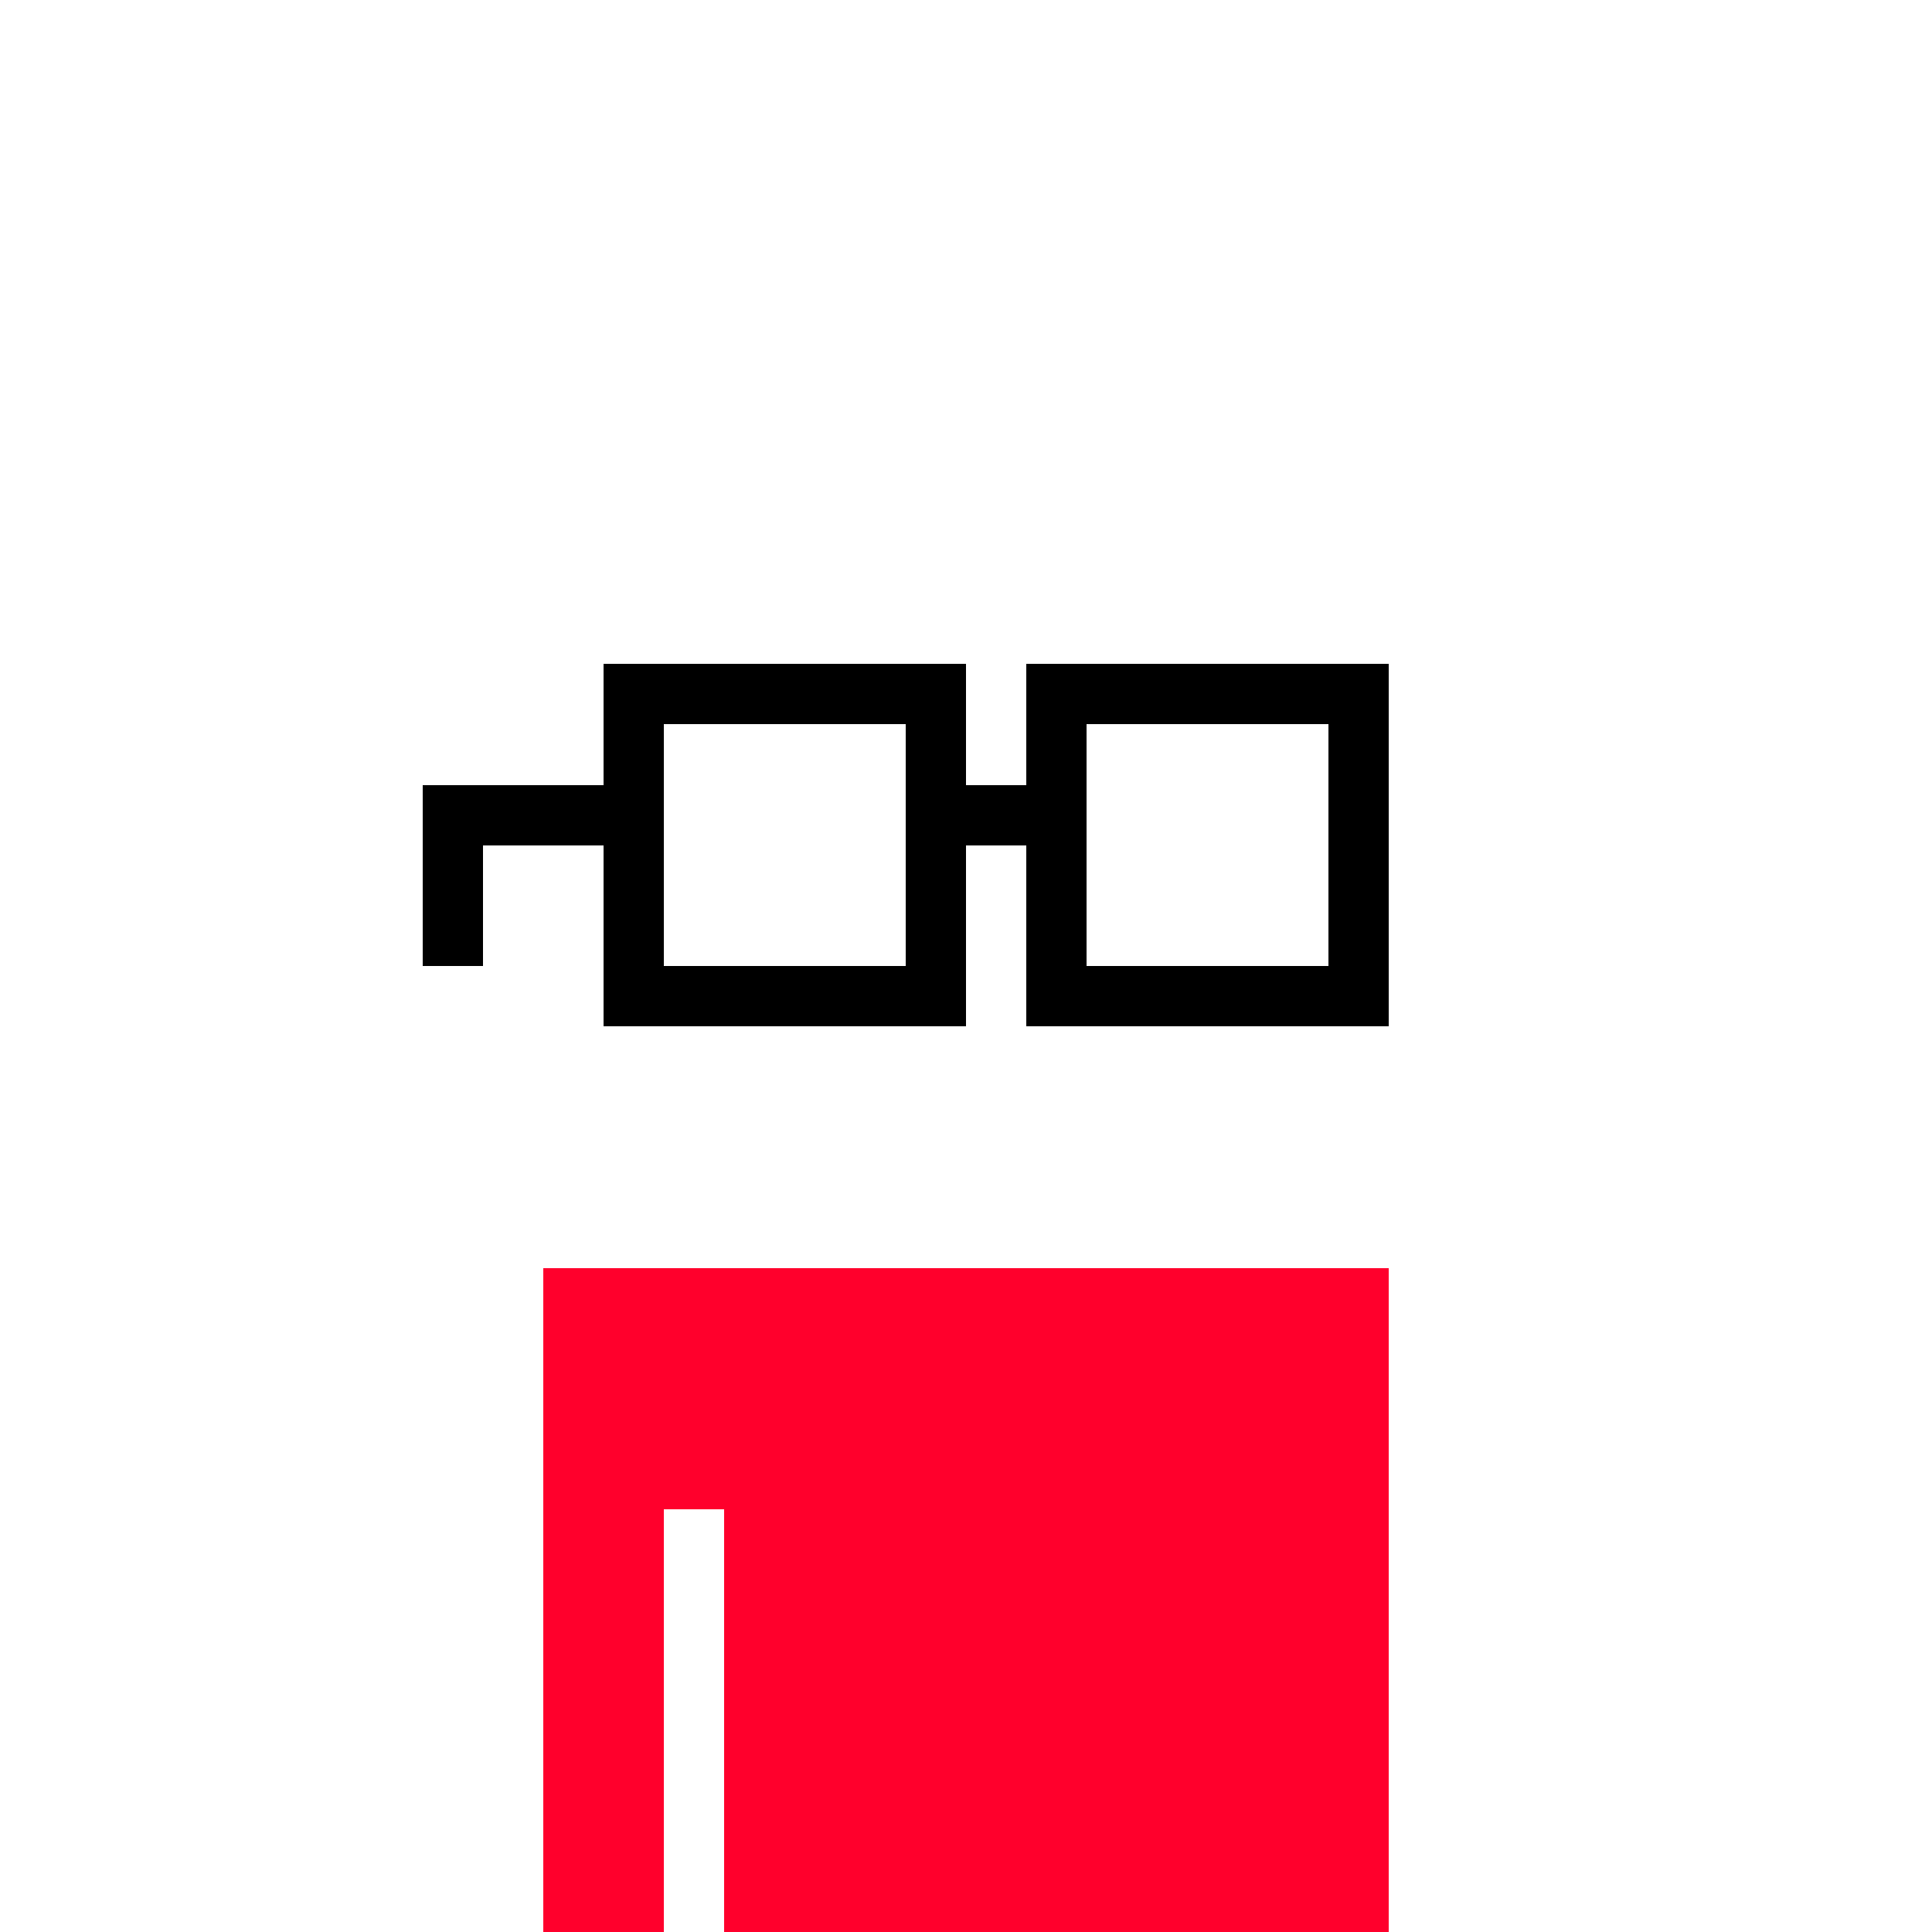
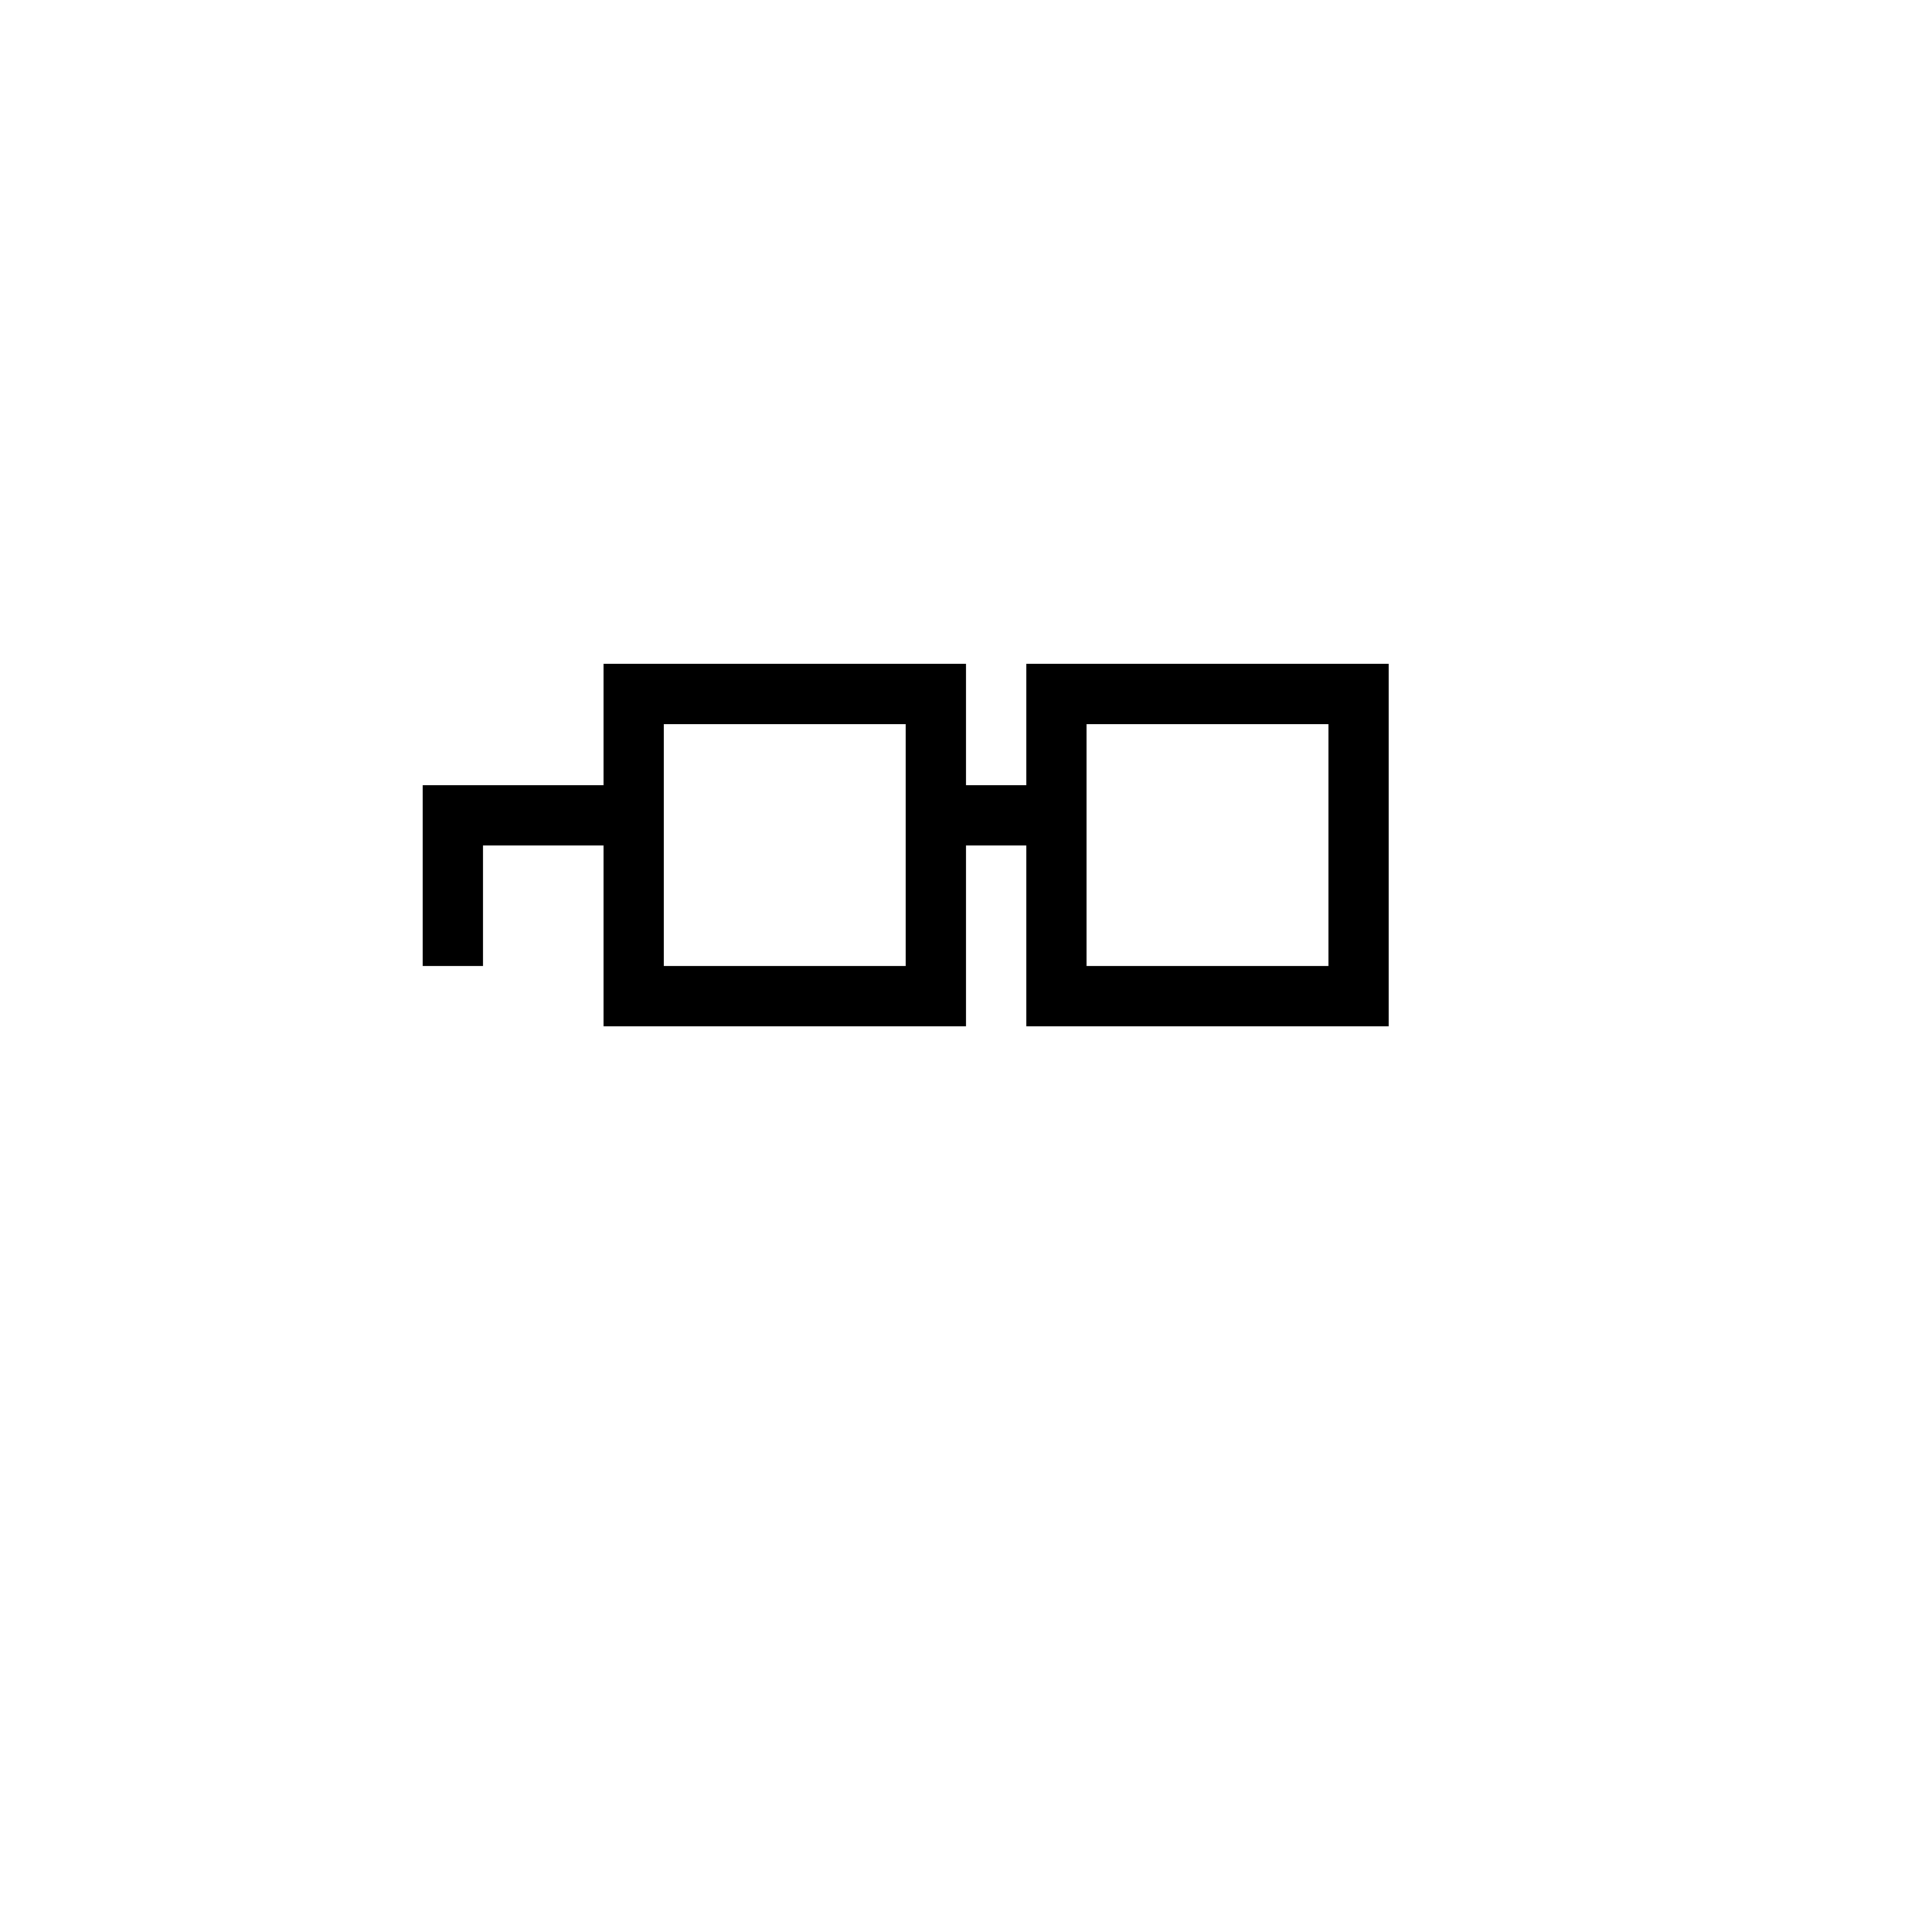
<svg xmlns="http://www.w3.org/2000/svg" width="100%" height="100%" viewBox="0 0 320 320" shape-rendering="crispEdges" style="display:block;">
  <image width="100%" height="100%" href="/content/aa01d7f7c5cd8e3b75401ab50a9595efa90f609dcaa680a6ef4b466c6d9c19b4i0" />
  <svg width="320" height="320" fill="none">
-     <path fill="#FF002C" d="M110 210H90v110h20zm10 0h-10v40h10zm110 0H120v110h110z" />
-   </svg>
+     </svg>
  <image width="100%" height="100%" href="/content/96bc01d4f0d23b97ab18e43add43f1355fecfac34ce9e1cdb33c183ea395efdfi0" />
  <image width="100%" height="100%" href="/content/62fe50fca06a81c33b343cc0934a7ee6c9c02a1adce9631eb266dfcc3afaa172i0" />
  <svg width="320" height="320" fill="none">
    <path fill="#000" d="M100 130H70v10h30zm70 0h-10v10h10zm-20-20h-40v10h40zm0 50h-40v10h40zm-70-20H70v20h10zm30-30h-10v60h10zm50 0h-10v60h10zm60 0h-40v10h40zm0 50h-40v10h40zm-40-50h-10v60h10zm50 0h-10v60h10z" />
  </svg>
  <image width="100%" height="100%" href="/content/2ff46b3dc34502d69893ddb8c013e5709c57194b75436fdea8f87b52aa6665a3i0" />
</svg>